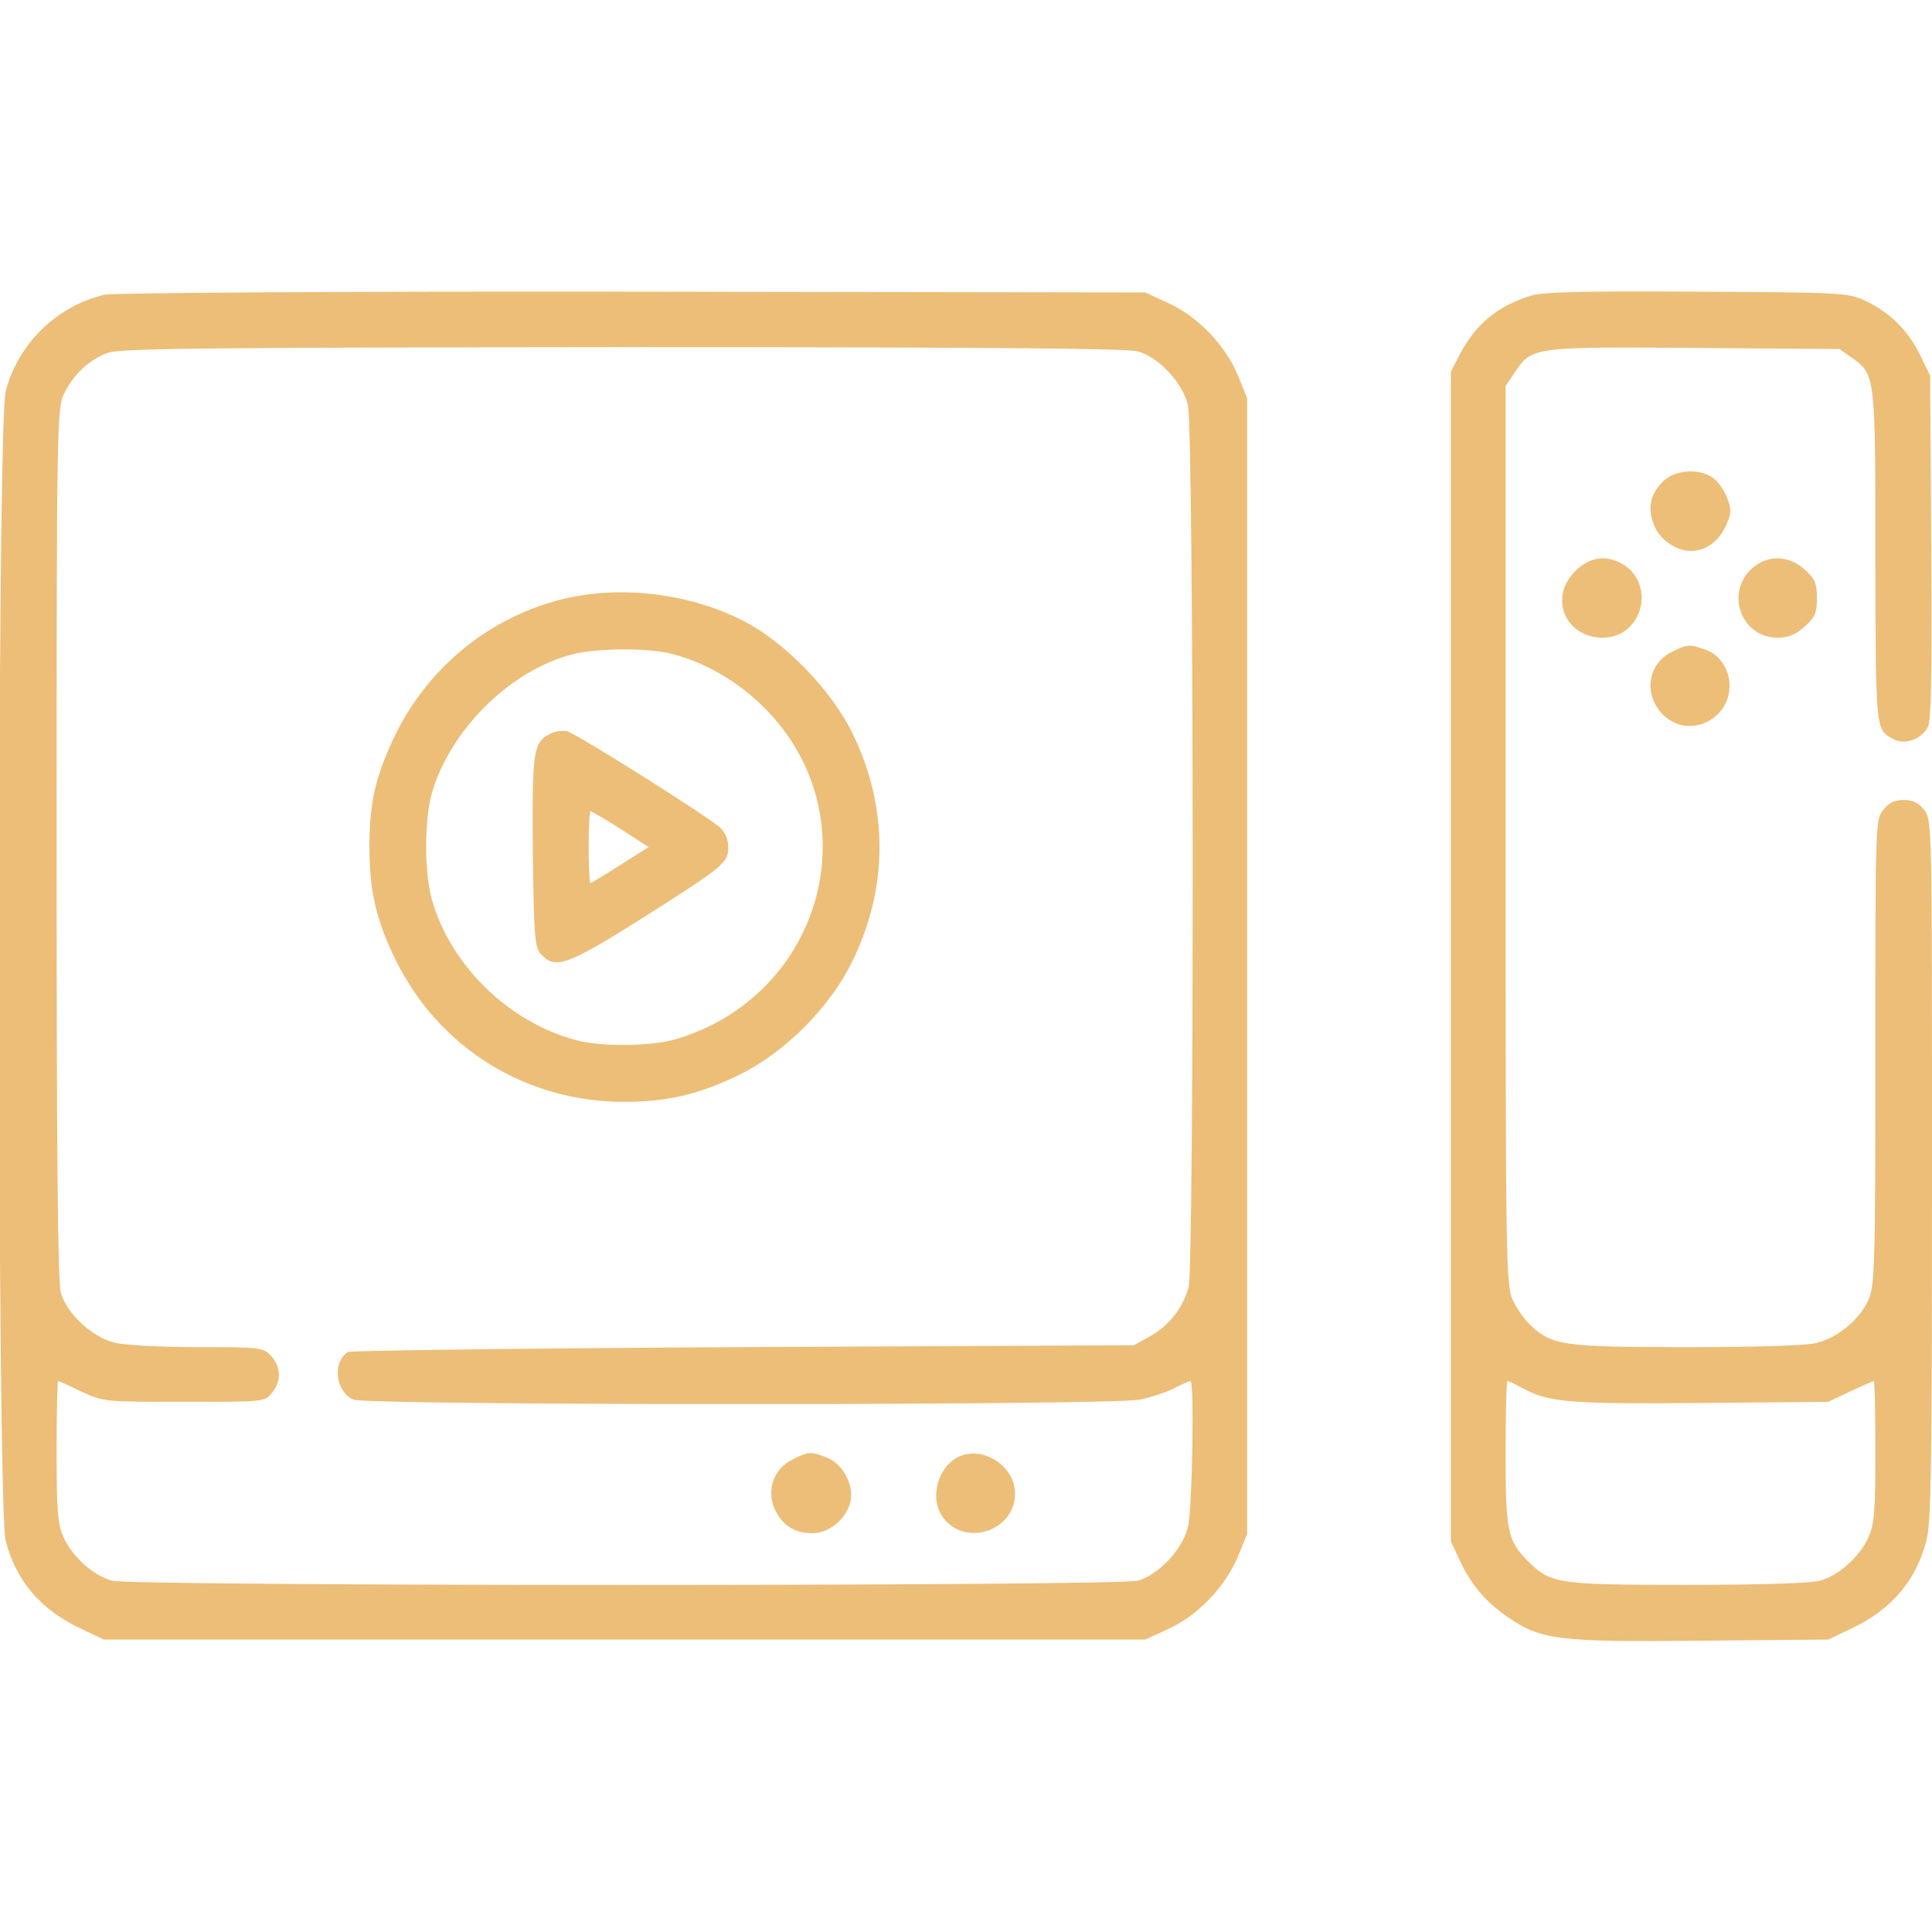
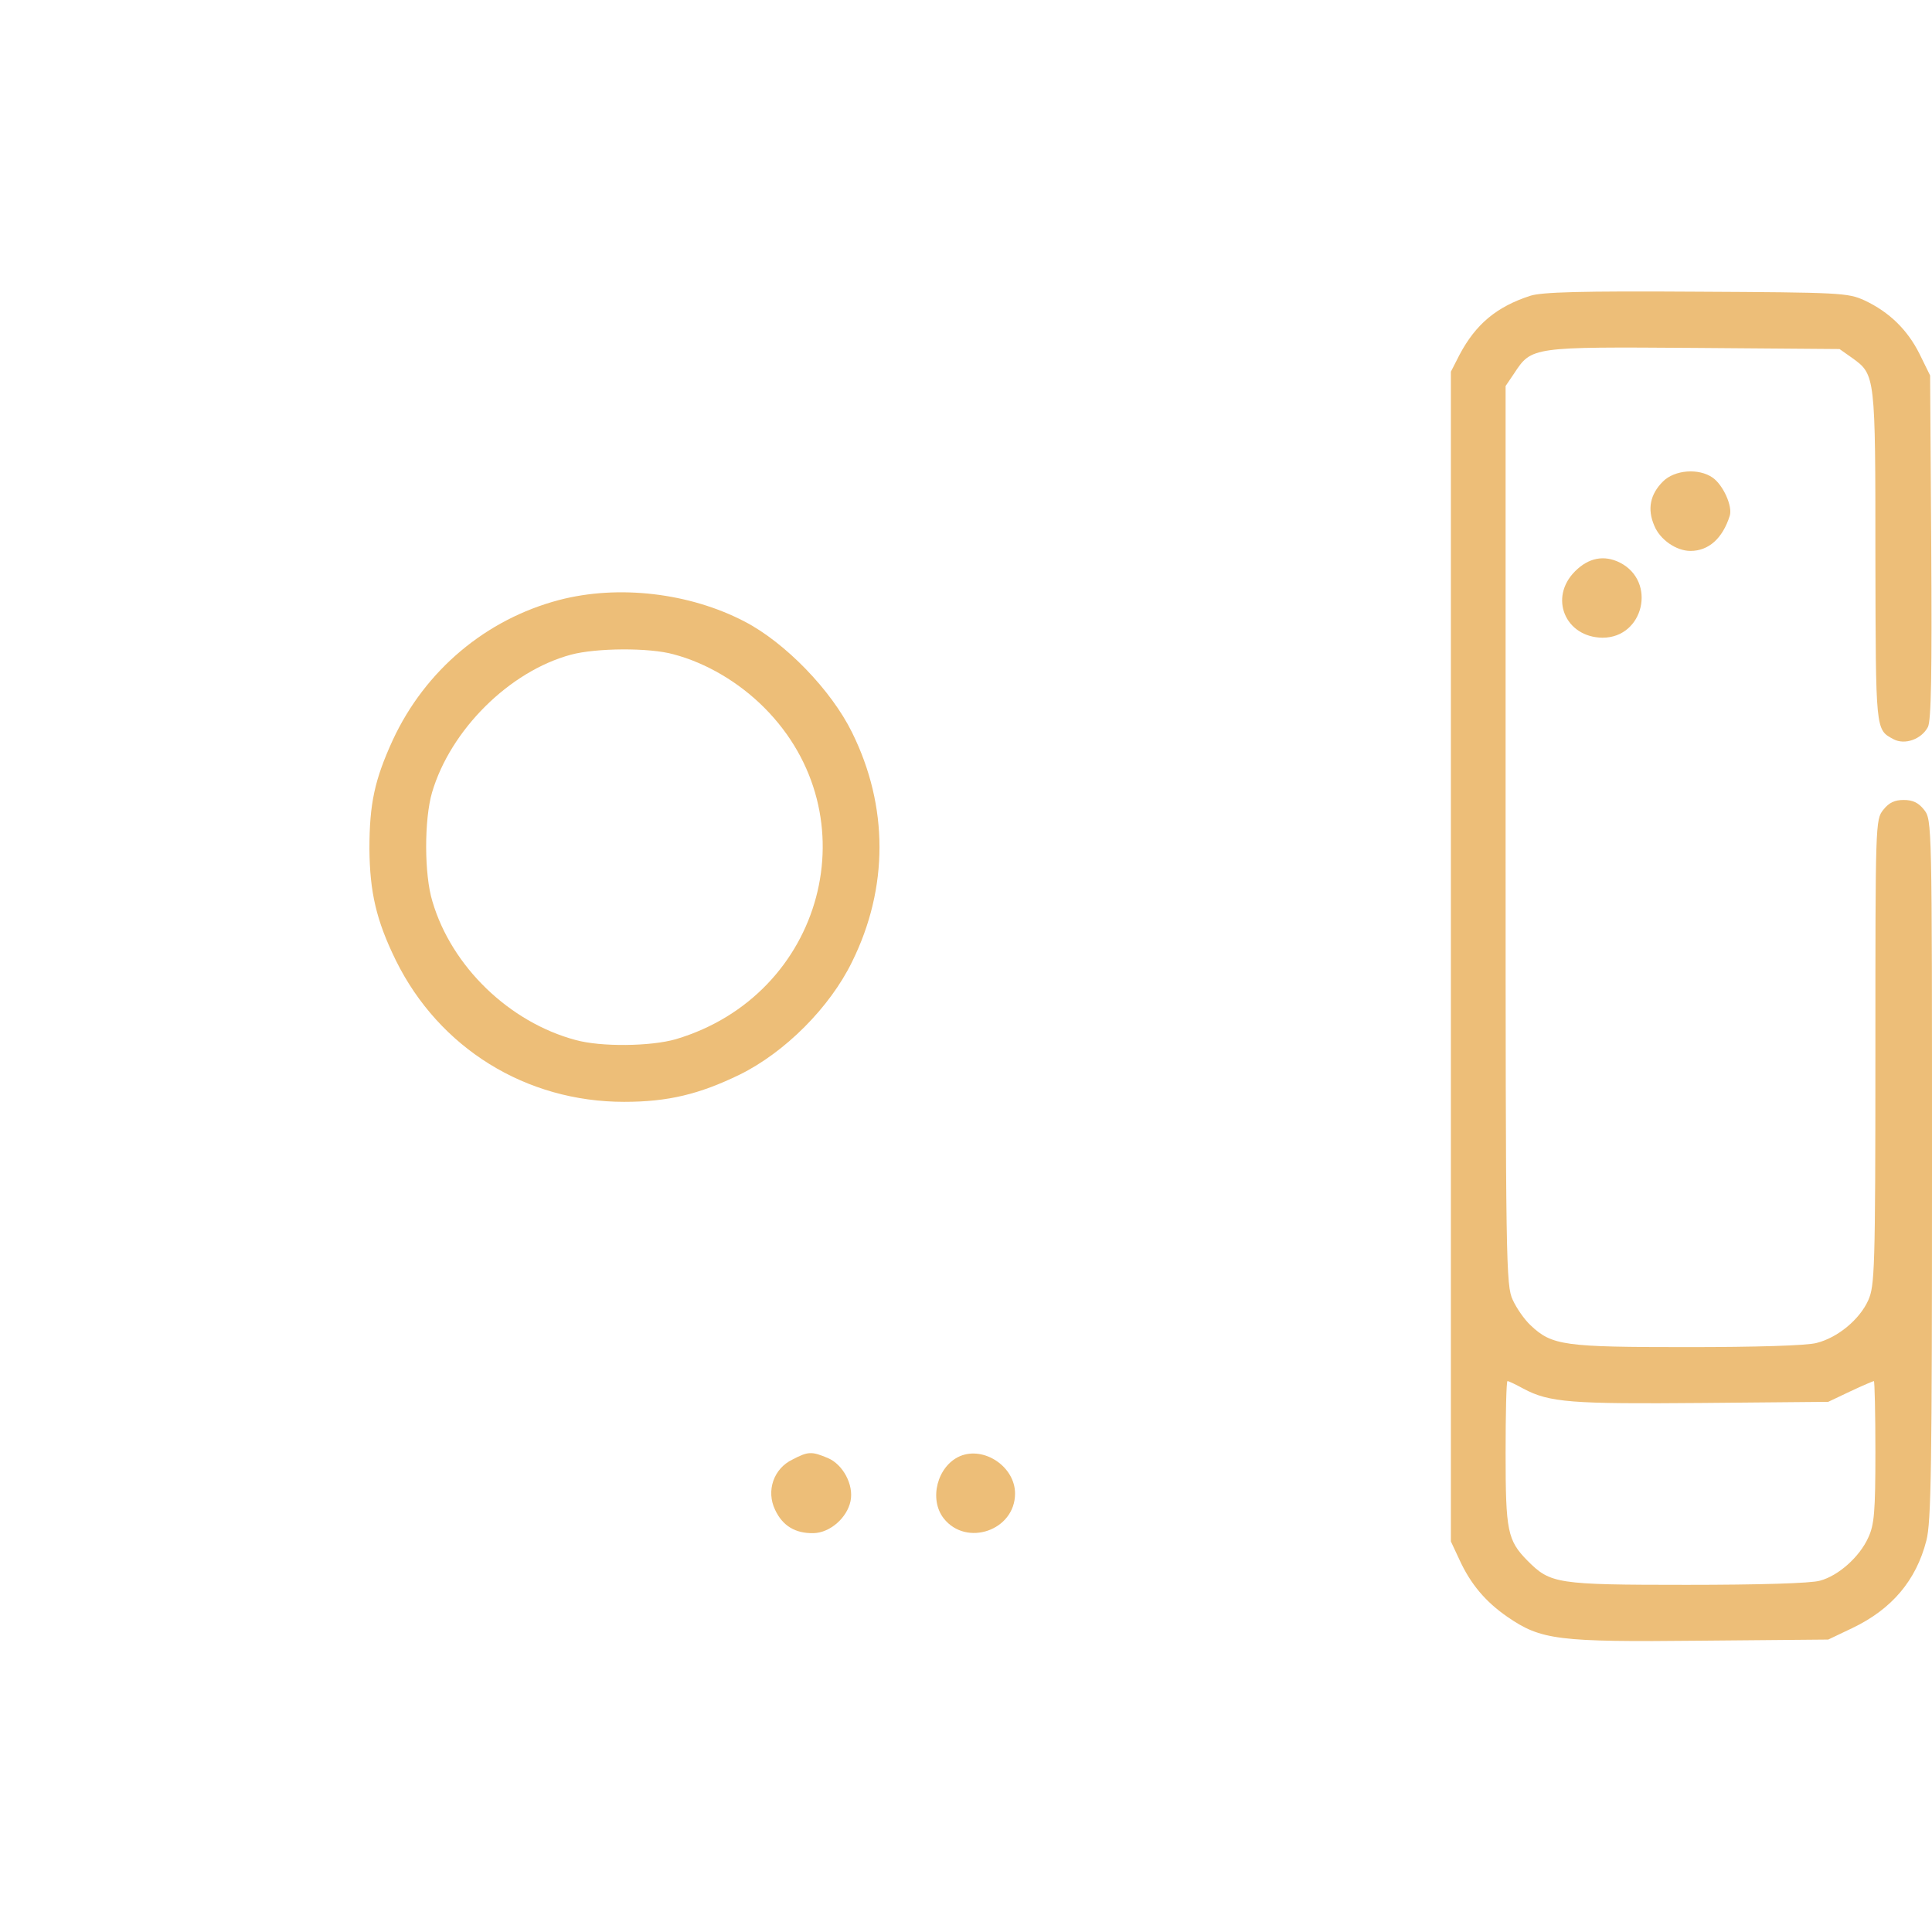
<svg xmlns="http://www.w3.org/2000/svg" version="1.0" width="512pt" height="512pt" viewBox="0 0 512 512" preserveAspectRatio="xMidYMid meet">
  <g transform="translate(0,512) scale(0.1,-0.1)" fill="#edbe78" stroke="none">
-     <path d="M277 4339 c-127 -30 -229 -130 -262 -256 -23 -86 -23 -2960 0 -3046 27 -105 91 -181 195 -231 l65 -31 1380 0 1380 0 63 29 c78 36 151 113 184 194 l23 57 0 1505 0 1505 -23 57 c-33 81 -106 158 -184 194 l-63 29 -1360 2 c-772 1 -1376 -3 -1398 -8z m2738 -150 c55 -15 119 -83 133 -142 16 -60 17 -2284 2 -2338 -16 -56 -51 -101 -100 -129 l-45 -25 -1035 -5 c-569 -3 -1041 -9 -1048 -13 -42 -27 -33 -104 14 -126 35 -16 2011 -16 2086 0 29 6 70 20 90 30 21 11 40 19 43 19 10 0 5 -342 -7 -387 -14 -59 -78 -127 -133 -142 -55 -15 -2664 -15 -2718 0 -49 13 -105 63 -128 114 -16 34 -19 68 -19 228 0 103 2 187 4 187 2 0 30 -12 62 -28 59 -27 61 -27 272 -27 213 0 214 0 233 24 25 31 24 69 -3 98 -21 22 -27 23 -195 23 -99 0 -194 5 -220 12 -59 14 -127 78 -142 133 -8 28 -11 385 -11 1190 0 1098 1 1152 19 1190 24 51 68 93 117 110 32 12 265 14 1364 15 933 0 1337 -3 1365 -11z" />
    <path d="M1482 3530 c-194 -51 -355 -186 -441 -371 -48 -105 -62 -168 -62 -289 1 -114 18 -189 70 -295 115 -233 345 -375 605 -375 116 0 199 20 306 72 120 59 239 178 298 299 97 196 97 412 0 608 -55 112 -177 238 -285 294 -146 76 -334 98 -491 57z m303 -144 c87 -23 173 -74 240 -141 286 -286 159 -762 -234 -879 -66 -19 -198 -21 -266 -2 -175 47 -328 194 -379 367 -22 71 -22 217 -1 289 49 166 205 321 368 365 67 18 208 19 272 1z" />
-     <path d="M1459 3176 c-46 -23 -49 -44 -47 -312 3 -232 5 -254 22 -273 37 -41 70 -29 267 95 217 138 229 147 229 189 0 20 -8 39 -22 52 -33 30 -379 248 -405 255 -12 3 -32 0 -44 -6z m186 -253 l74 -48 -75 -47 c-41 -27 -77 -48 -79 -48 -3 0 -5 43 -5 95 0 52 2 95 5 95 3 0 39 -21 80 -47z" />
    <path d="M2100 1252 c-50 -24 -70 -83 -46 -133 20 -43 54 -63 102 -62 44 1 89 41 98 85 9 43 -20 97 -60 114 -43 18 -52 18 -94 -4z" />
    <path d="M2544 1261 c-60 -26 -83 -114 -43 -165 60 -76 189 -32 189 66 0 71 -82 126 -146 99z" />
    <path d="M4055 4336 c-89 -29 -144 -75 -187 -156 l-23 -45 0 -1550 0 -1550 22 -47 c30 -66 70 -113 128 -153 89 -61 132 -67 513 -63 l337 3 65 31 c104 50 168 126 195 231 13 49 15 196 15 984 0 922 0 926 -21 953 -15 19 -30 26 -54 26 -24 0 -39 -7 -54 -26 -21 -26 -21 -35 -21 -643 0 -578 -2 -619 -19 -657 -23 -51 -81 -99 -137 -113 -26 -7 -160 -11 -342 -11 -327 0 -359 4 -416 58 -16 15 -37 45 -47 67 -18 38 -19 93 -19 1231 l0 1191 23 34 c46 70 47 70 477 67 l385 -3 34 -24 c61 -44 61 -46 61 -528 1 -464 0 -456 48 -482 30 -16 74 0 91 32 9 16 11 143 9 477 l-3 455 -28 57 c-32 64 -80 111 -146 142 -44 20 -63 21 -446 23 -304 2 -410 -1 -440 -11z m-18 -2896 c69 -37 128 -41 475 -38 l333 3 59 28 c32 15 60 27 62 27 2 0 4 -84 4 -187 0 -160 -3 -194 -19 -228 -23 -51 -79 -101 -128 -114 -23 -7 -163 -11 -353 -11 -346 0 -361 3 -422 64 -53 54 -58 78 -58 285 0 105 2 191 5 191 3 0 22 -9 42 -20z" />
    <path d="M4407 3844 c-34 -34 -42 -73 -23 -117 15 -37 58 -67 96 -67 48 0 85 33 104 93 8 25 -17 81 -45 101 -37 26 -101 21 -132 -10z" />
    <path d="M4174 3606 c-70 -70 -26 -175 73 -176 109 0 144 149 46 199 -42 21 -83 13 -119 -23z" />
-     <path d="M4647 3617 c-77 -63 -35 -187 64 -187 29 0 47 8 71 29 28 25 33 36 33 76 0 40 -5 51 -33 76 -41 37 -94 39 -135 6z" />
-     <path d="M4430 3392 c-50 -24 -70 -83 -46 -133 33 -69 115 -84 169 -31 53 53 34 147 -35 171 -41 14 -47 14 -88 -7z" />
  </g>
</svg>